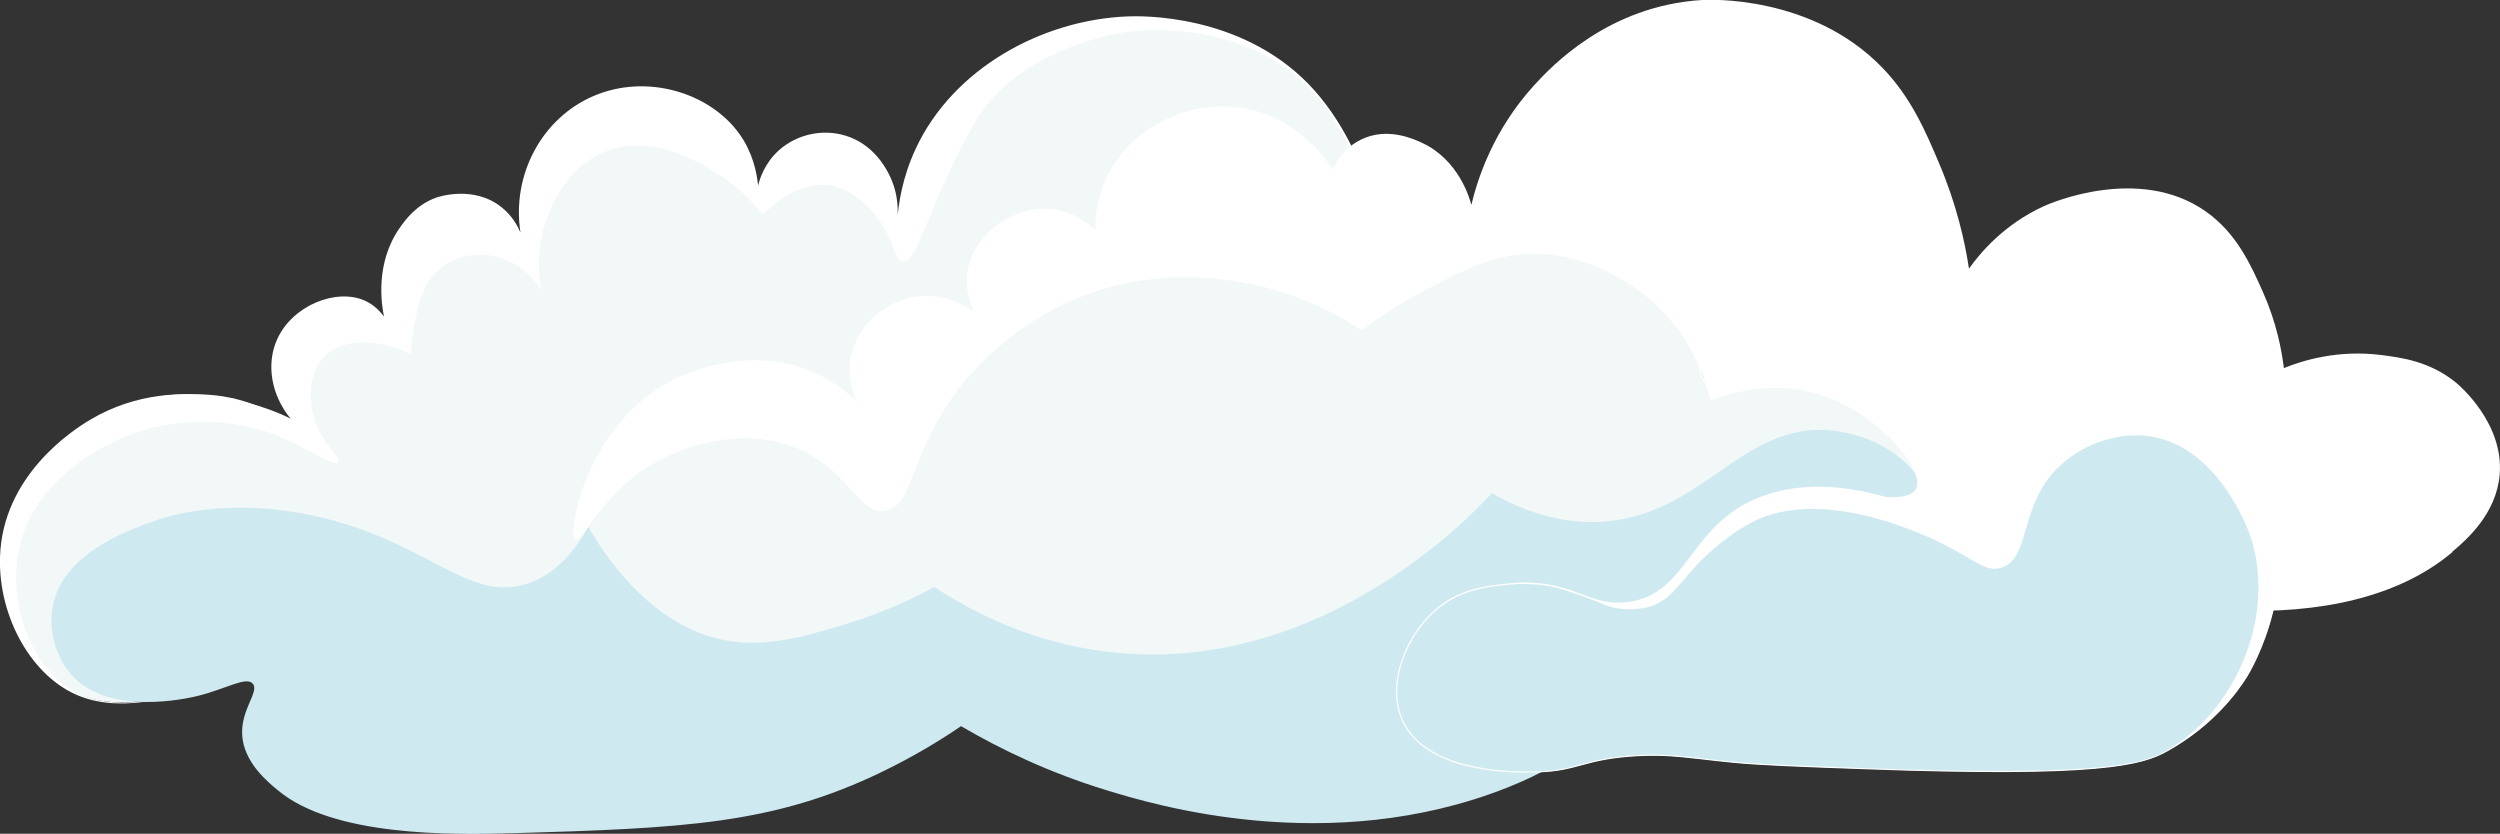
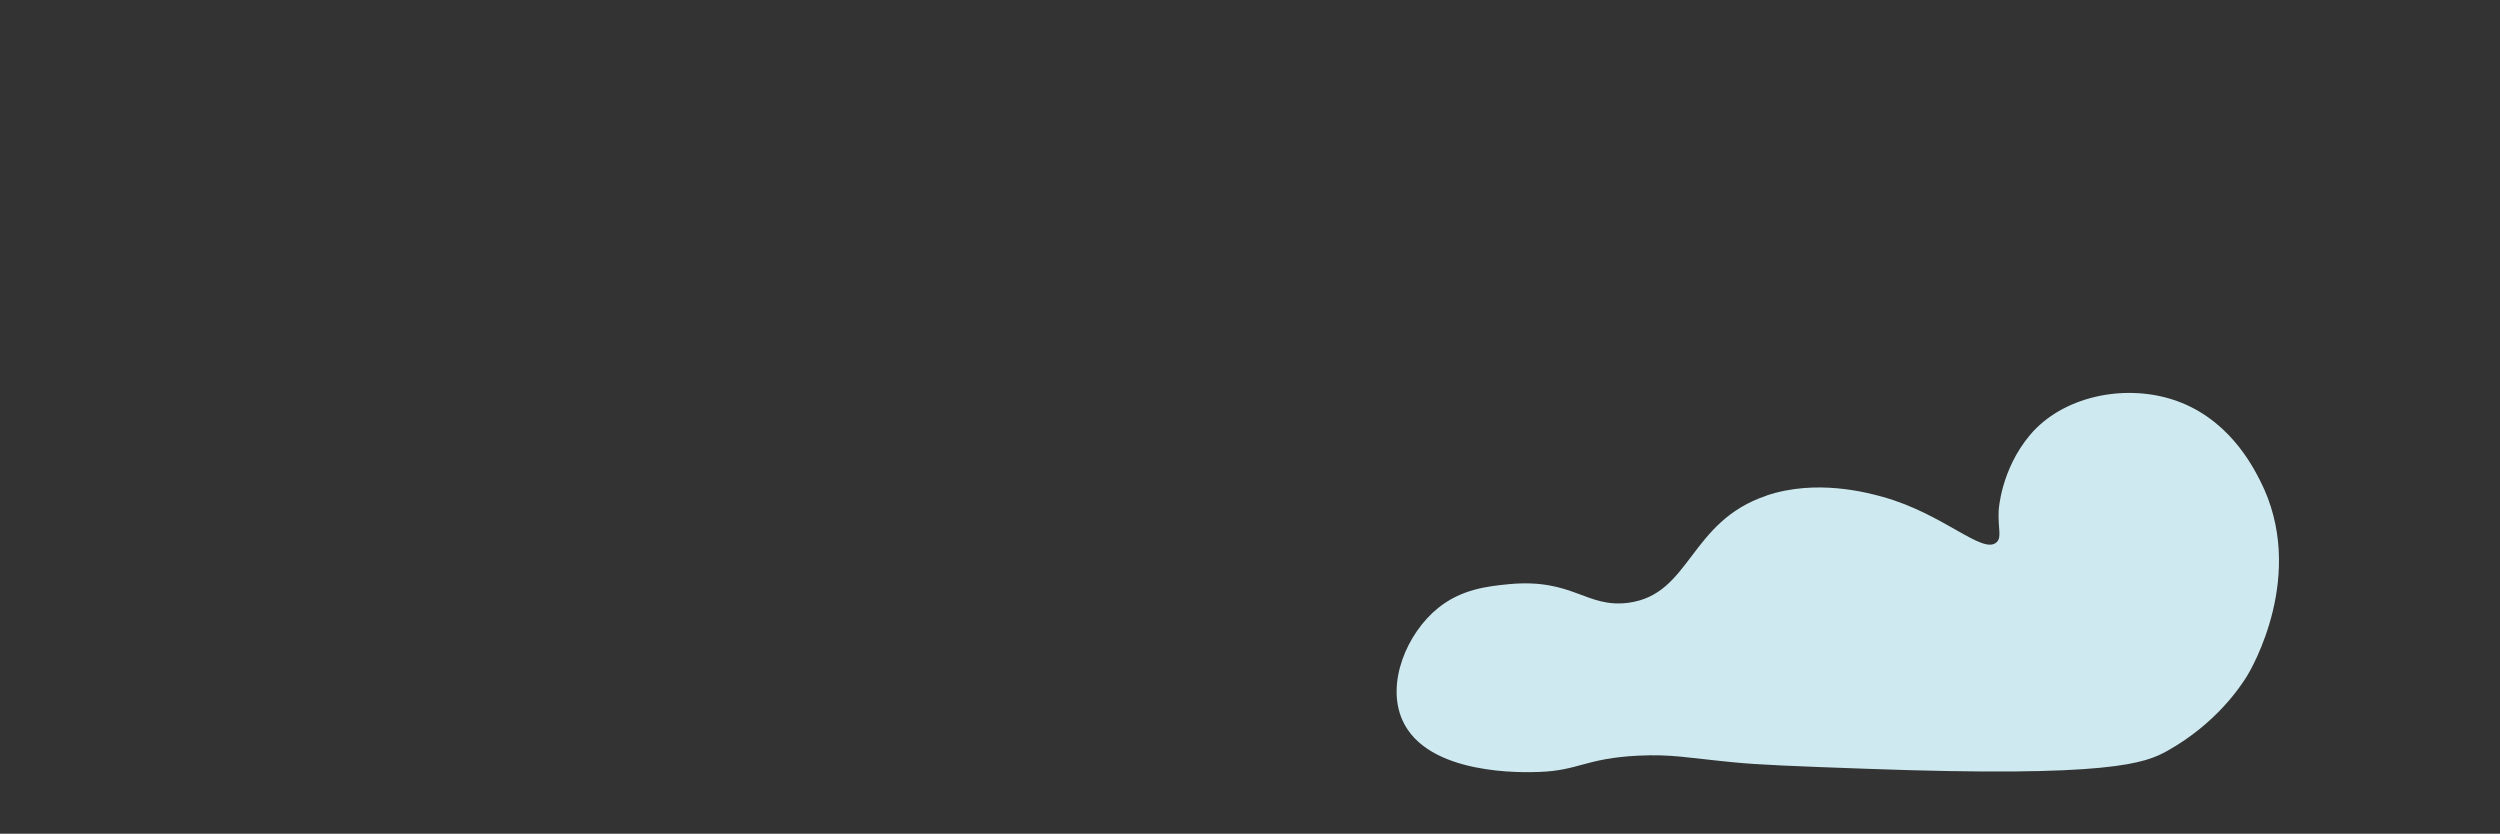
<svg xmlns="http://www.w3.org/2000/svg" id="Layer_2" viewBox="0 0 243.96 81.36">
  <rect x="0" y="0" width="243.96" height="81.36" fill="#333333" stroke="none" />
  <defs>
    <style>.cls-1{fill:#ceeaf0;}.cls-1,.cls-2,.cls-3{stroke-width:0px;}.cls-2{fill:#f2f7f8;}.cls-3{fill:#fff;}</style>
  </defs>
  <g id="Layer_1-2">
-     <path class="cls-2" d="M183.27,55.54c-6.3,4.52-13.01-.32-19.01,4.13-2.47,1.84-2.76,3.74-4.26,6.15-7.76,12.44-34.23,16.48-52.79,8.66-5.26-2.22-8.09-6.86-13.64-6.37-4.8.42-6.46,3.71-13.54,4.19-4.26.29-7.48-.64-8.44-.94-1.34-.42-2.28-.85-3.02-1.28-3.18-1.85-3.28-2.41-4.42-2.59-2.83-.45-3.69,4.18-9.17,6.57-1.03.45-4.33,1.84-7.37.49-.42-.19-2.48-1.09-2.73-2.71-.25-1.58,1.36-2.91,1.09-3.19-.3-.31-2.46,1.37-3.48,2.1-4.45,3.16-11.86,5.54-15.28,2.84-1.22-.96-2.22-2.79-2.13-4.53.1-1.93,1.49-2.89,1.11-3.45-.58-.85-3.98,1.11-8.46,2.09-2.89.63-6.64,1.45-9.95.13C2.99,65.94-.06,59.91.11,54.37c.25-8.29,7.69-12.7,8.77-13.34,4.2-2.49,8.46-2.56,9.5-2.56,1.36,0,3.54-.03,6.1.91,2.13.78,3.65,1.9,3.97,1.53.31-.36-1.05-1.44-1.58-3.62-.15-.64-.63-2.57.28-4.14,1.5-2.57,5.42-2.49,5.9-2.48,3.29.09,5.27,2.14,5.95,1.43.52-.54-.67-1.69-.63-3.95,0-.36.08-2.74,1.75-4.43,1.67-1.69,4.23-2.08,6.17-1.66,2.62.57,3.46,2.48,4.56,2.03,1.16-.47.54-2.72,1.49-5.85.28-.94,1.58-5.4,5.25-7.1,4.22-1.95,8.5.32,9.12.66,4.26,2.35,5.35,6.82,7.3,6.39,1.18-.26.97-1.88,2.76-2.88,1.83-1.03,4.31-.59,5.95.3,3.49,1.9,3.32,5.99,4.83,6.07,1.89.09,2.09-6.35,6.12-11.67,5.7-7.53,15.64-8.28,16.4-8.33.64-.04,10.71-.5,17.58,6.6,3.53,3.65,5.18,8.23,5.58,9.42,1.96,5.8.93,9.33,2.88,10.2,2.21.99,4.17-3.29,10.54-5.22,1.68-.51,5.85-1.78,10.31-.05,5.38,2.08,7.67,7.16,7.86,7.59,1.73,3.99.28,6.16,2.03,7.39,2.34,1.65,5.35-2,11.13-1.01,1.02.18,3.41.62,5.67,2.44.4.32,4.68,3.88,4.25,8.96-.37,4.4-4.03,7.11-4.63,7.54Z" />
-     <path class="cls-3" d="M128.26,78.6c-7.45,0-14.81-1.37-21.08-4.02-1.96-.83-3.57-1.98-5.13-3.09-2.58-1.84-5.01-3.57-8.46-3.27-2.12.19-3.65.95-5.27,1.76-2.03,1.01-4.33,2.16-8.27,2.43-3.89.26-6.98-.48-8.48-.95-1.19-.37-2.18-.79-3.04-1.29-1.4-.81-2.22-1.39-2.76-1.77-.71-.5-1.01-.71-1.63-.81-1.35-.21-2.24.78-3.47,2.15-1.27,1.42-2.86,3.19-5.64,4.41-2.86,1.25-5.37,1.42-7.45.49-1.63-.72-2.62-1.71-2.79-2.79-.16-1.03.43-1.95.82-2.55.14-.22.33-.52.3-.58-.19-.2-2.12,1.22-2.75,1.68-.22.16-.42.31-.59.43-4.8,3.42-12.06,5.47-15.4,2.83-1.12-.88-2.27-2.7-2.17-4.61.06-1.07.5-1.85.83-2.42.25-.44.44-.76.3-.97-.29-.42-1.64.04-3.34.64-1.38.48-3.1,1.08-5.01,1.5-2.97.65-6.67,1.46-10.01.13C3.16,66.12-.17,60.28,0,54.37c.24-7.97,7.12-12.42,8.82-13.42,8.97-5.32,18.78-.49,19.54-.1-1.88-2.27-2.42-5.3-1.31-7.75,1.51-3.33,5.8-5,8.56-3.76.88.4,1.47,1.03,1.86,1.55-.23-1.13-.9-5.2,1.55-8.67.55-.79,1.61-2.24,3.56-2.94.15-.05,3.62-1.24,6.35.93,1.07.85,1.61,1.89,1.86,2.48-.88-5.68,2.13-11.18,7.13-13.32,5.19-2.23,11.37-.33,14.25,3.72,1.29,1.81,1.68,3.73,1.81,5.02.16-.66.64-2.21,2.06-3.47,1.76-1.56,4.28-2.09,6.51-1.39,2.69.84,3.87,3.12,4.18,3.72,1.03,1.99.91,3.87.82,4.63.12-1.72.51-4.31,1.82-7.11,3.67-7.86,12.38-12.57,20.69-12.89,1.2-.05,10.95-.3,17.66,6.63,3.34,3.46,5.03,7.77,5.6,9.46.88,2.6,1.15,4.71,1.37,6.4.27,2.04.43,3.28,1.45,3.74,1.02.46,2.01-.29,3.51-1.43,1.56-1.18,3.69-2.81,6.96-3.8,1.76-.53,5.89-1.79,10.37-.05,5.37,2.08,7.67,7.08,7.92,7.65.85,1.95.94,3.45,1.01,4.66.08,1.26.13,2.09.99,2.69,1.07.76,2.28.36,3.94-.19,1.83-.6,4.1-1.36,7.15-.83.93.16,3.4.58,5.72,2.46.48.39,4.72,3.96,4.29,9.05-.35,4.21-3.66,6.9-4.67,7.62-3.19,2.29-6.5,2.19-9.71,2.11-3.26-.09-6.33-.17-9.29,2.02-1.71,1.27-2.36,2.56-3.11,4.05-.33.66-.67,1.34-1.13,2.07-3.69,5.92-11.86,10.29-22.41,11.98-3.11.5-6.27.74-9.42.74ZM94.38,67.99c.91,0,2.55-.4,7.79,3.34,1.55,1.11,3.15,2.25,5.09,3.07,8.88,3.74,19.96,4.93,30.39,3.26,10.49-1.68,18.61-6.01,22.27-11.88.45-.73.79-1.4,1.12-2.05.76-1.52,1.42-2.83,3.17-4.13,3.02-2.24,6.27-2.15,9.42-2.06,3.18.09,6.46.18,9.59-2.07l.06.08-.06-.08c.99-.71,4.24-3.34,4.59-7.47.42-4.99-3.74-8.49-4.21-8.87-2.28-1.84-4.71-2.26-5.63-2.41-3-.52-5.24.23-7.05.82-1.66.55-2.97.98-4.12.17-.94-.66-.99-1.58-1.07-2.84-.07-1.19-.16-2.67-.99-4.59-.24-.56-2.51-5.49-7.8-7.54-4.42-1.71-8.5-.47-10.24.06-3.23.98-5.35,2.59-6.9,3.77-1.5,1.14-2.58,1.96-3.71,1.45-1.13-.51-1.31-1.85-1.57-3.89-.22-1.68-.49-3.78-1.36-6.37-1.56-4.62-4.38-8.23-5.56-9.38-6.83-6.65-16.8-5.39-17.75-5.25-.81.12-10.22,1.59-14.48,8.45-.83,1.33-2.46,4.47-3.89,7.78-1.59,3.69-2.36,6.23-3.35,6.17-.98-.06-.8-2.59-3.22-5.1-.58-.61-1.82-1.9-3.62-2.28-3.48-.74-6.51,2.46-6.84,2.82-.79-1.02-2.09-2.48-4.02-3.76-1.54-1.01-6.75-4.45-11.67-2.28-3.57,1.58-4.96,5.23-5.36,6.3-1.18,3.12-.79,5.89-.54,7.11-.21-.34-2.03-3.19-5.44-3.46-.8-.06-2.61-.06-4.18,1.08-2.02,1.47-2.47,3.93-2.85,6-.2,1.09-.24,2.02-.25,2.68-.64-.38-1.65-.87-2.97-1.07-.92-.14-3.73-.57-5.5,1.21-1.81,1.82-1.29,4.78-1.21,5.23.54,3.06,2.91,4.63,2.55,5.1-.4.51-3.17-1.53-6.17-2.68-4.71-1.81-10.86-1.79-15.96.8-1.7.87-7.97,4.06-9.12,10.86-.91,5.38,1.6,11.72,6.08,13.7,4.05,1.78,9.62-.08,9.89-.14,1.9-.42,3.61-1.01,4.99-1.49,1.99-.69,3.2-1.11,3.57-.56.21.31,0,.67-.29,1.18-.32.55-.75,1.31-.8,2.33-.1,1.84,1.02,3.6,2.09,4.45,3.27,2.58,10.42.54,15.16-2.84.17-.12.37-.27.59-.43,1.83-1.34,2.75-1.93,3.02-1.66.15.16,0,.41-.28.83-.37.58-.94,1.46-.79,2.41.16,1.01,1.11,1.95,2.67,2.63,2.03.9,4.49.73,7.29-.5,2.74-1.2,4.31-2.95,5.57-4.36,1.23-1.37,2.19-2.45,3.65-2.22.67.11,1,.34,1.72.84.57.4,1.36.95,2.74,1.76.85.49,1.83.91,3,1.28,1.48.46,4.55,1.2,8.4.94,1.62-.11,2.96-.37,4.12-.71,1.74-.51,2.43-1,4.08-1.7,2.54-1.09,4.23-1.81,6.15-1.82Z" />
-     <path class="cls-1" d="M51.39,56.97c-5.75,1.85-9.6-4.13-20.5-6.58-8.8-1.97-14.74.04-16.02.51-2.57.93-8.77,3.17-9.72,8.27-.43,2.31.26,4.97,1.88,6.75,3.66,4,11.31,2.22,12.23,2,2.8-.69,4.77-1.95,5.41-1.2.66.77-1.16,2.48-1.04,4.96.13,2.68,2.45,4.59,3.56,5.5,5.36,4.41,16.68,4.31,22.78,4.13,16.71-.49,25.47-.85,36.1-5.99,3.35-1.62,5.97-3.27,7.71-4.46,3.96,2.32,8.68,4.56,14.16,6.24,4.47,1.37,21.72,6.66,39.16-.25,7.33-2.91,5.92-4.49,13.05-6.84,9.45-3.11,15.81-1.61,23.14-7.01,2-1.47,3.55-3.08,4.54-5.28.13-.29,2.66-6.21-.56-11-2.69-4-7.64-4.62-8.38-4.7-8.89-.98-12.69,8.35-22.63,8.9-4.44.24-8.18-1.37-10.68-2.8-1.91,2.1-16.87,17.98-37.53,15.48-7.44-.9-13.19-3.89-16.89-6.33-1.95,1.08-4.79,2.45-8.39,3.56-3.42,1.05-7.35,2.26-11.19,1.78-8.13-1.01-13.04-9.21-14.17-11.21-1,1.82-2.88,4.57-6.01,5.58Z" />
-     <path class="cls-3" d="M239.31,53.88c-10.59,8.95-31.23,6.25-45.82-.12-4.46-1.95-7.84-4.01-9.79-5.28,1.7.13,2.88-.07,3.26-.76.96-1.78-3.38-7-8.64-8.96-4.95-1.84-9.58-.39-11.42.31-.4-1.74-1.59-5.76-5.19-9.22-.79-.75-5.72-5.33-12.59-5.06-3.53.14-6.17,1.51-10.07,3.54-2.7,1.4-4.77,2.86-6.15,3.91-2.15-1.43-5.76-3.45-10.62-4.47-2.33-.49-9.96-1.99-18.12,1.75-1.81.83-7.45,3.68-11.54,9.72-3.82,5.64-3.59,10.15-6.23,10.59-2.7.45-3.57-4.18-8.95-6.22-5.44-2.05-10.87.29-11.88.72-6.55,2.82-8.7,8.76-9.4,8.36-.89-.52,1.01-11.24,9.47-15.61.73-.38,7.47-3.72,14.06-.63,1.81.85,3.12,1.94,3.96,2.79-.36-.73-.87-2.03-.74-3.63.26-3.18,2.94-6.02,6.18-6.62,3.03-.56,5.41,1.05,5.95,1.43-.38-.81-.91-2.26-.63-3.95.57-3.51,4.27-6.31,7.91-6.09,2.26.14,3.86,1.4,4.56,2.03,0-1.29.18-3.55,1.49-5.85,2.48-4.35,7.9-6.9,13.06-5.99,5.3.94,8.09,5.13,8.61,5.94.29-.61,1.09-2.06,2.76-2.88,2.56-1.27,5.15-.07,5.95.3,3.6,1.66,4.67,5.43,4.83,6.07.59-2.46,2.08-7.23,6.12-11.67,1.69-1.85,7.24-7.77,16.4-8.33.64-.04,10.71-.5,17.58,6.6,2.83,2.93,4.22,6.2,5.58,9.42,1.7,4.02,2.49,7.61,2.88,10.2,1.06-1.49,3.38-4.31,7.33-6.11.55-.25,9.25-4.05,15.76.51,3.04,2.13,4.43,5.26,5.61,7.91,1.31,2.95,1.81,5.6,2.03,7.39,1.81-.73,5.26-1.82,9.54-1.27,1.93.25,4.7.6,7.27,2.7.26.21,4.67,3.93,4.25,8.96-.32,3.83-3.23,6.36-4.63,7.54Z" />
    <path class="cls-1" d="M172.37,48.36c4.92-1.65,9.89-.27,11.33.12,5.98,1.66,9.75,5.65,11.12,4.45.56-.49.13-1.33.22-3.12,0,0,.2-3.98,3.07-7.38,3.13-3.7,9.02-4.98,13.84-3.46,5.43,1.71,7.84,6.45,8.6,7.93,4.65,9.11-.92,18.49-1.27,19.06-.63,1.01-2.98,4.62-7.78,7.31-2.15,1.2-5.51,2.62-29.39,1.75-6.96-.25-10.44-.38-13.03-.64-4.34-.42-5.94-.8-9.21-.64-5.19.26-5.77,1.45-9.69,1.59-1.42.05-10.93.39-13.34-5.08-1.58-3.59.43-8.45,3.51-10.93,2.28-1.83,4.82-2.11,6.85-2.31,6.3-.61,7.59,2.36,11.72,1.81,6.09-.82,5.9-7.92,13.46-10.45Z" />
-     <path class="cls-3" d="M149.06,75.41c-3.71,0-10.3-.66-12.28-5.14-1.64-3.72.56-8.61,3.53-11.01,2.34-1.88,4.97-2.14,6.88-2.33,3.43-.33,5.39.4,7.11,1.04,1.46.55,2.73,1.02,4.6.77,3-.4,4.44-2.31,6.1-4.51,1.65-2.18,3.52-4.66,7.34-5.94,3.28-1.1,7.1-1.06,11.36.12,2.9.8,5.24,2.13,7.12,3.2,1.9,1.08,3.27,1.85,3.94,1.26.32-.28.29-.71.24-1.41-.03-.44-.07-.99-.04-1.67,0-.04.23-4.05,3.09-7.42,3.04-3.6,8.89-5.07,13.91-3.48,5.45,1.72,7.85,6.42,8.64,7.96,4.71,9.24-1.03,18.73-1.27,19.13-1.04,1.69-3.44,4.89-7.81,7.33-2.5,1.4-6.64,2.59-29.42,1.76-6.95-.25-10.44-.38-13.03-.64-1.15-.11-2.11-.22-2.95-.32-2.32-.26-3.85-.44-6.25-.32-2.73.14-4.22.54-5.52.89-1.19.32-2.31.63-4.17.69-.33.01-.71.02-1.13.02ZM148.85,56.98c-.51,0-1.05.03-1.64.08-1.9.19-4.51.44-6.82,2.3-2.94,2.37-5.11,7.19-3.5,10.86,2.17,4.91,10.01,5.16,13.28,5.05,1.84-.07,2.96-.37,4.14-.69,1.31-.36,2.8-.76,5.55-.9,2.41-.12,3.95.05,6.27.32.85.1,1.8.21,2.95.32,2.59.25,6.07.38,13.01.64,21.21.78,26.27-.29,28.47-1.28.34-.15.57-.28.9-.46,6.55-3.7,10.83-13.12,8.09-21.05-.16-.46-3.19-8.85-10.04-9.63-3.13-.36-6.52.93-8.72,3.13-3.78,3.76-2.62,8.74-5.43,9.71-1.52.52-2.57-.68-5.6-2.22-1.37-.7-11.59-5.76-18.6-2.3-1.31.65-3.44,2.05-5.35,4.03-2.01,2.09-2.8,3.79-5.02,4.36-1.43.37-2.87.13-3.13.08-.94-.17-1.01-.37-3.4-1.22-2.02-.72-2.77-.86-3.11-.92-.68-.12-1.44-.19-2.3-.19Z" />
  </g>
</svg>